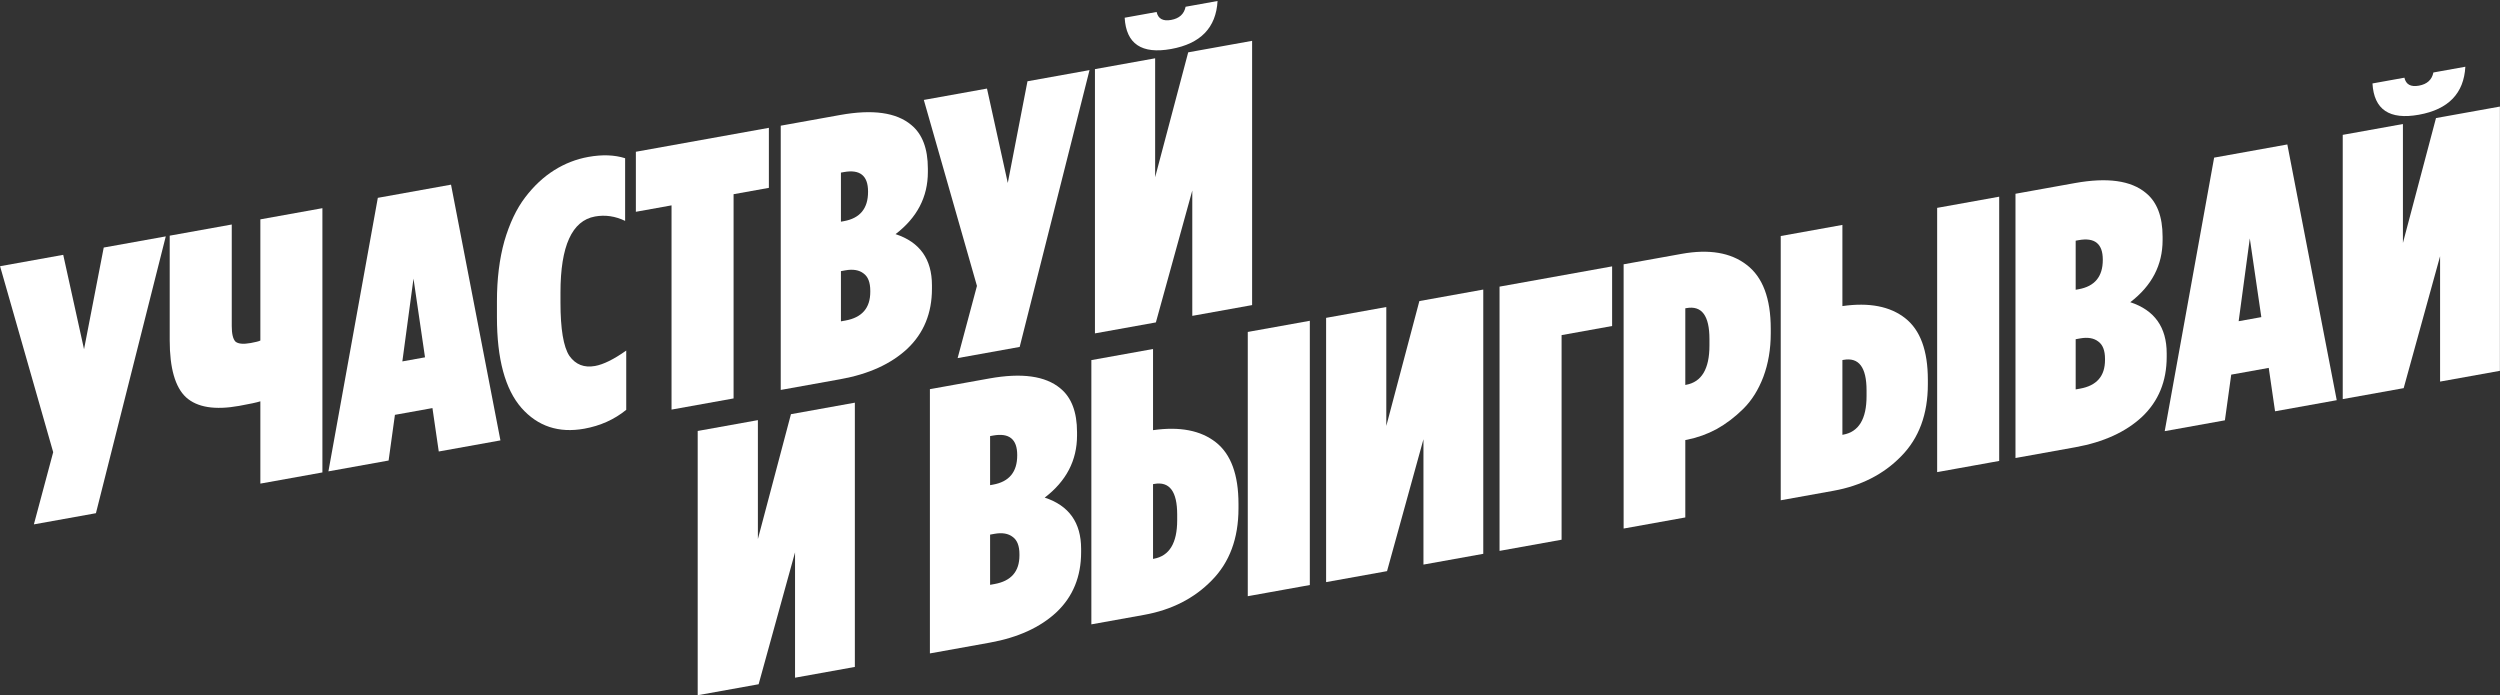
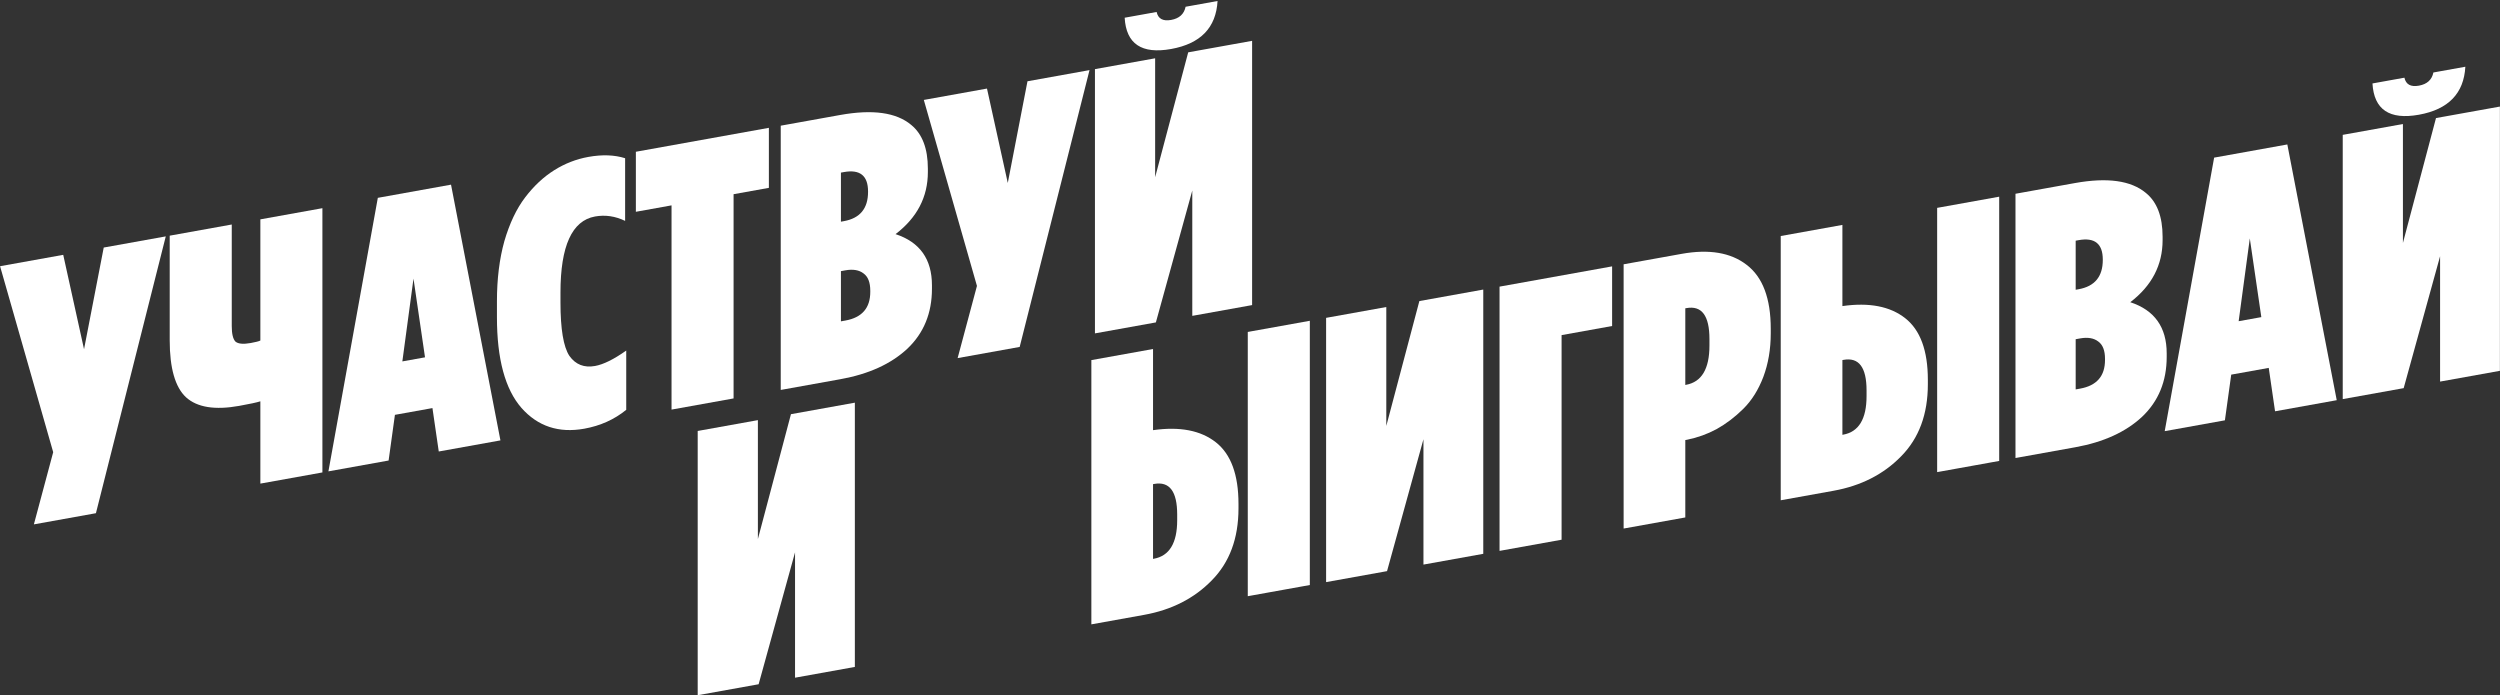
<svg xmlns="http://www.w3.org/2000/svg" width="1298" height="361" viewBox="0 0 1298 361" fill="none">
  <rect x="0" y="0" width="1298" height="361" fill="#333333" stroke="none" />
  <path d="M443.841 346.268L412.784 351.859V286.787L393.879 355.261L362.244 360.956V223.756L393.494 218.131V279.871L410.662 215.041L443.841 209.068V346.268Z" fill="white" />
-   <path d="M482.806 339.255V202.054L513.67 196.499C530.517 193.467 542.798 195.176 550.514 201.627C556.301 206.335 559.195 213.915 559.195 224.369V226.133C559.195 239.069 553.601 249.81 542.412 258.357C555.015 262.492 561.317 271.353 561.317 284.943V286.707C561.317 299.381 557.073 309.749 548.585 317.81C540.098 325.741 528.524 331.025 513.863 333.664L482.806 339.255ZM528.138 236.427V236.231C528.138 227.999 523.958 224.635 515.599 226.14L514.056 226.418V251.898L515.599 251.62C523.958 250.115 528.138 245.051 528.138 236.427ZM529.295 288.355V287.767C529.295 283.455 528.138 280.461 525.823 278.787C523.508 276.983 520.358 276.439 516.371 277.157L514.056 277.574V303.642L516.371 303.225C524.987 301.674 529.295 296.717 529.295 288.355Z" fill="white" />
  <path d="M566.635 324.165V186.965L598.656 181.202V223.342C612.545 221.364 623.412 223.459 631.256 229.625C639.101 235.792 643.023 246.454 643.023 261.611V263.963C643.023 279.513 638.394 291.975 629.135 301.351C620.004 310.704 608.301 316.665 594.027 319.235L566.635 324.165ZM647.846 309.547V172.347L680.06 166.549V303.749L647.846 309.547ZM598.656 290.178L599.042 290.108C607.144 288.65 611.195 281.975 611.195 270.085V267.145C611.195 255.123 607.208 249.83 599.235 251.265L598.656 251.37V290.178Z" fill="white" />
  <path d="M770.113 287.539L739.056 293.13V228.058L720.152 296.532L688.516 302.227V165.027L719.766 159.402V221.142L736.934 156.312L770.113 150.339V287.539Z" fill="white" />
  <path d="M778.561 286.019V148.819L837.01 138.298V169.266L810.775 173.988V280.22L778.561 286.019Z" fill="white" />
  <path d="M842.987 274.422V137.222L873.079 131.805C887.354 129.236 898.606 131.131 906.837 137.489C915.196 143.824 919.375 154.897 919.375 170.708V173.06C919.375 181.292 918.089 188.841 915.517 195.707C912.945 202.442 909.473 207.967 905.1 212.282C900.728 216.597 896.098 220.109 891.212 222.818C886.453 225.373 881.374 227.202 875.973 228.305L875.008 228.478V268.658L842.987 274.422ZM875.008 199.862L875.394 199.793C883.496 198.334 887.547 191.529 887.547 179.377V176.045C887.547 163.893 883.56 158.535 875.587 159.97L875.008 160.074V199.862Z" fill="white" />
  <path d="M924.555 259.74V122.54L956.576 116.776V158.916C970.465 156.939 981.332 159.033 989.176 165.2C997.021 171.367 1000.94 182.029 1000.94 197.186V199.538C1000.94 215.087 996.314 227.55 987.054 236.926C977.924 246.279 966.221 252.24 951.947 254.809L924.555 259.74ZM1005.77 245.122V107.922L1037.98 102.123V239.323L1005.77 245.122ZM956.576 225.752L956.962 225.683C965.064 224.224 969.115 217.55 969.115 205.659V202.719C969.115 190.698 965.128 185.405 957.155 186.84L956.576 186.944V225.752Z" fill="white" />
  <path d="M1046.44 237.801V100.601L1077.3 95.046C1094.15 92.013 1106.43 93.723 1114.14 100.174C1119.93 104.881 1122.82 112.462 1122.82 122.915V124.679C1122.82 137.615 1117.23 148.357 1106.04 156.904C1118.64 161.038 1124.95 169.9 1124.95 183.489V185.253C1124.95 197.928 1120.7 208.296 1112.21 216.357C1103.73 224.287 1092.15 229.572 1077.49 232.211L1046.44 237.801ZM1091.77 134.974V134.778C1091.77 126.546 1087.59 123.182 1079.23 124.686L1077.69 124.964V150.444L1079.23 150.166C1087.59 148.662 1091.77 143.598 1091.77 134.974ZM1092.92 186.901V186.313C1092.92 182.001 1091.77 179.008 1089.45 177.334C1087.14 175.53 1083.99 174.986 1080 175.704L1077.69 176.12V202.188L1080 201.772C1088.62 200.221 1092.92 195.264 1092.92 186.901Z" fill="white" />
  <path d="M1123.92 223.854L1149.58 81.84L1187.58 74.999L1213.23 207.778L1181.21 213.541L1177.93 191.004L1158.45 194.511L1155.17 218.229L1123.92 223.854ZM1162.31 166.768L1174.08 164.65L1168.1 123.782L1162.31 166.768Z" fill="white" />
  <path d="M1280.01 34.646C1279.24 48.505 1271.2 56.811 1255.9 59.566C1240.59 62.321 1232.56 56.907 1231.79 43.326L1248.37 40.34C1249.15 43.86 1251.65 45.238 1255.9 44.474C1260.14 43.71 1262.65 41.429 1263.42 37.632L1280.01 34.646ZM1297.95 192.529L1266.89 198.119V133.047L1247.99 201.522L1216.35 207.216V70.016L1247.6 64.391V126.131L1264.77 61.301L1297.95 55.329V192.529Z" fill="white" />
  <path d="M49.804 266.455L17.589 272.254L27.62 234.776L0.035 138.214L32.828 132.311L43.631 181.326L53.855 128.526L86.069 122.728L49.804 266.455Z" fill="white" />
  <path d="M135.18 251.088V208.36C133.379 208.945 129.714 209.735 124.185 210.731C111.582 212.999 102.387 211.518 96.6 206.288C90.942 201.035 88.112 191.156 88.112 176.652V122.36L120.327 116.561V169.285C120.327 173.336 120.97 176.029 122.256 177.366C123.67 178.549 126.306 178.793 130.164 178.098C132.736 177.635 134.408 177.204 135.18 176.804V113.888L167.394 108.089V245.289L135.18 251.088Z" fill="white" />
  <path d="M170.514 244.728L196.169 102.714L234.171 95.873L259.826 228.651L227.805 234.415L224.526 211.877L205.043 215.384L201.764 239.103L170.514 244.728ZM208.901 187.642L220.668 185.524L214.688 144.656L208.901 187.642Z" fill="white" />
  <path d="M303.343 222.582C290.098 224.966 279.231 221.369 270.743 211.79C262.256 202.081 258.012 186.381 258.012 164.69V156.458C258.012 144.829 259.298 134.405 261.87 125.187C264.571 115.947 268.171 108.373 272.672 102.467C277.173 96.561 282.189 91.869 287.719 88.391C293.248 84.913 299.164 82.606 305.465 81.472C312.667 80.176 319.033 80.402 324.562 82.151V114.687C319.418 112.215 314.21 111.454 308.938 112.403C296.978 114.556 290.998 127.719 290.998 151.892V156.988C290.998 170.839 292.541 180.1 295.627 184.771C298.842 189.288 303.279 191.038 308.938 190.019C313.31 189.232 318.711 186.561 325.141 182.007V212.779C318.968 217.81 311.702 221.078 303.343 222.582Z" fill="white" />
  <path d="M348.661 212.661V106.625L330.143 109.958V78.794L399.201 66.364V97.528L380.876 100.826V206.862L348.661 212.661Z" fill="white" />
  <path d="M405.36 202.455V65.255L436.224 59.7C453.071 56.667 465.352 58.377 473.068 64.828C478.855 69.535 481.749 77.116 481.749 87.569V89.333C481.749 102.269 476.155 113.011 464.966 121.558C477.569 125.692 483.871 134.554 483.871 148.143V149.907C483.871 162.582 479.627 172.95 471.139 181.011C462.652 188.941 451.078 194.226 436.417 196.865L405.36 202.455ZM450.692 99.627V99.431C450.692 91.2 446.512 87.836 438.153 89.34L436.61 89.618V115.098L438.153 114.82C446.512 113.316 450.692 108.251 450.692 99.627ZM451.849 151.555V150.967C451.849 146.655 450.692 143.662 448.377 141.988C446.062 140.183 442.912 139.64 438.925 140.358L436.61 140.774V166.842L438.925 166.426C447.541 164.875 451.849 159.918 451.849 151.555Z" fill="white" />
  <path d="M529.416 180.125L497.202 185.924L507.233 148.446L479.648 51.883L512.441 45.981L523.243 94.996L533.467 42.196L565.681 36.397L529.416 180.125Z" fill="white" />
  <path d="M632.153 0.52C631.382 14.379 623.344 22.686 608.041 25.441C592.737 28.195 584.7 22.782 583.928 9.201L600.518 6.215C601.289 9.735 603.797 11.113 608.041 10.349C612.285 9.585 614.792 7.304 615.564 3.506L632.153 0.52ZM650.093 158.403L619.036 163.993V98.921L600.132 167.396L568.496 173.091V35.891L599.746 30.266V92.006L616.914 27.175L650.093 21.203V158.403Z" fill="white" />
</svg>